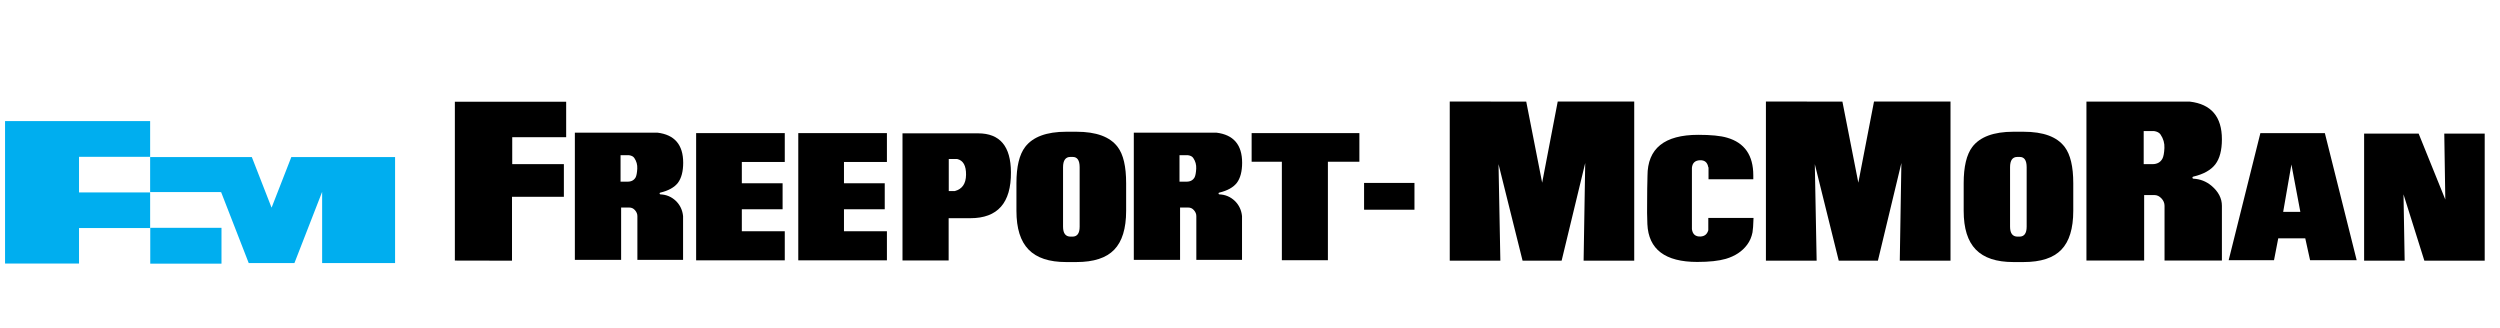
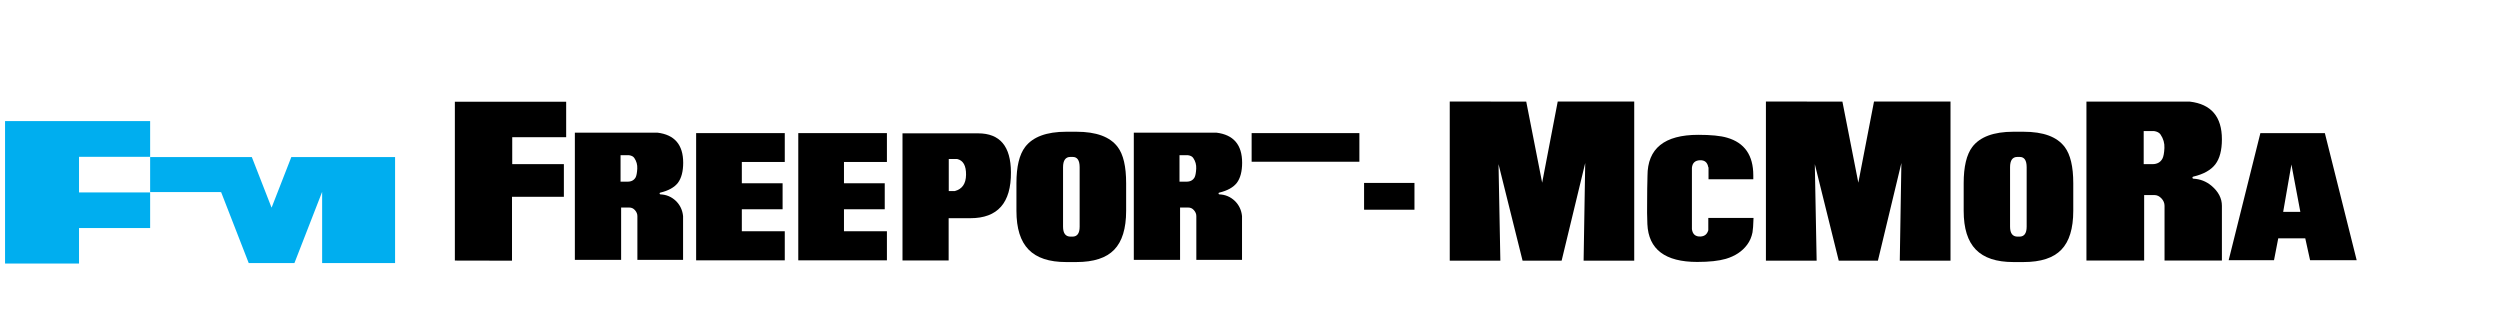
<svg xmlns="http://www.w3.org/2000/svg" width="990" height="130" viewBox="0 0 990 130" fill="none">
  <path d="M224.202 40.287V54.344H202.844V65.001H223.295V77.925H202.753V103.229L180.125 103.183V40.287H224.202Z" fill="black" />
  <path d="M227.555 52.531H260.341C267.143 53.347 270.544 57.338 270.544 64.457C270.544 67.903 269.818 70.579 268.458 72.393C267.052 74.207 264.694 75.522 261.429 76.293C261.248 76.338 261.157 76.474 261.202 76.655C261.248 76.837 261.338 76.927 261.52 76.973C263.878 77.064 265.918 77.925 267.641 79.558C269.319 81.19 270.272 83.231 270.498 85.589V102.911H252.405V85.589C252.405 84.727 252.087 83.956 251.453 83.231C250.818 82.505 250.047 82.188 249.231 82.188H245.966V102.911H227.645V52.531H227.555ZM245.739 61.464V71.939H248.55C250.047 71.939 251.09 71.35 251.725 70.216C252.042 69.581 252.269 68.448 252.36 66.815C252.45 65.228 252.042 63.822 251.18 62.553C250.772 61.963 250.092 61.6 249.095 61.464H245.739Z" fill="black" />
  <path d="M310.768 52.712V64.139H293.763V72.574H309.907V82.868H293.763V91.575H310.768V103.093H275.67V52.712H310.768Z" fill="black" />
  <path d="M351.218 52.712V64.139H334.213V72.574H350.356V82.868H334.213V91.575H351.218V103.093H316.119V52.712H351.218Z" fill="black" />
  <path d="M357.434 52.803H387.318C395.979 52.803 400.287 57.927 400.332 68.221C400.423 80.329 395.072 86.405 384.279 86.405H375.664V103.138H357.389V52.803H357.434ZM375.709 75.658H378.112C381.014 74.887 382.511 72.756 382.556 69.219C382.602 65.591 381.423 63.505 379.019 62.961H375.709V75.658Z" fill="black" />
  <path d="M422.236 52.168H426.272C434.117 52.168 439.558 54.163 442.597 58.199C444.864 61.192 445.952 65.953 445.952 72.574V83.503C445.952 90.486 444.365 95.656 441.236 98.875C438.107 102.14 433.119 103.773 426.226 103.773H422.19C415.479 103.773 410.536 102.14 407.317 98.83C404.097 95.52 402.51 90.441 402.51 83.503V72.574C402.51 65.999 403.643 61.237 405.956 58.199C408.994 54.209 414.436 52.168 422.236 52.168ZM423.868 62.144C421.964 62.144 420.966 63.505 420.966 66.225V89.761C420.966 92.391 421.964 93.706 423.959 93.706H424.684C426.589 93.706 427.541 92.391 427.541 89.761V66.225C427.541 63.505 426.634 62.144 424.775 62.144H423.868Z" fill="black" />
  <path d="M448.896 52.531H481.682C488.484 53.347 491.885 57.338 491.885 64.457C491.885 67.903 491.16 70.579 489.799 72.393C488.394 74.207 486.036 75.522 482.771 76.293C482.589 76.338 482.499 76.474 482.544 76.655C482.544 76.837 482.68 76.927 482.861 76.973C485.219 77.064 487.26 77.925 488.983 79.558C490.661 81.19 491.613 83.231 491.84 85.589V102.911H473.747V85.589C473.747 84.727 473.429 83.956 472.794 83.231C472.159 82.505 471.434 82.188 470.572 82.188H467.307V102.911H448.987V52.531H448.896ZM467.081 61.464V71.939H469.892C471.389 71.939 472.432 71.35 473.066 70.216C473.384 69.581 473.611 68.448 473.701 66.815C473.792 65.228 473.384 63.822 472.522 62.553C472.114 61.963 471.434 61.6 470.436 61.464H467.081Z" fill="black" />
-   <path d="M538.317 52.712V64.049H525.847V103.047H507.617V64.049H495.646V52.712H538.317Z" fill="black" />
+   <path d="M538.317 52.712V64.049H525.847V103.047V64.049H495.646V52.712H538.317Z" fill="black" />
  <path d="M560.128 72.438H540.175V83.049H560.128V72.438Z" fill="black" />
  <path d="M647.154 40.196V103.229H627.11L627.745 64.548L618.404 103.229H602.94L593.417 65.001L594.143 103.229H574.1V40.196L604.391 40.242L610.695 72.347L616.862 40.196H647.154Z" fill="black" />
  <path d="M676.485 66.271C676.167 64.321 675.079 63.369 673.129 63.459C671.224 63.55 670.181 64.548 670 66.452V90.758C670.272 92.754 671.406 93.751 673.401 93.66C675.034 93.57 676.031 92.754 676.485 91.166V86.314H694.397C694.306 89.171 694.17 91.076 693.989 92.028C693.626 93.842 692.946 95.474 691.857 96.925C689.907 99.556 687.096 101.415 683.423 102.503C680.611 103.319 676.847 103.727 672.086 103.727C659.389 103.727 652.813 98.739 652.36 88.763C652.224 86.133 652.224 82.868 652.269 78.968C652.269 75.703 652.315 73.3 652.36 71.849C652.405 70.035 652.405 69.264 652.405 69.627C652.405 58.789 659.117 53.392 672.494 53.392C677.482 53.392 681.337 53.755 683.921 54.526C690.86 56.521 694.306 61.509 694.306 69.445V70.987H676.575V66.271H676.485Z" fill="black" />
  <path d="M772.402 40.196V103.229H752.313L752.948 64.548L743.652 103.229H728.143L718.666 65.001L719.391 103.229H699.303V40.196L729.595 40.242L735.898 72.347L742.11 40.196H772.402Z" fill="black" />
  <path d="M797.298 52.168H801.288C809.179 52.168 814.575 54.163 817.613 58.199C819.881 61.192 821.014 65.953 821.014 72.574V83.503C821.014 90.486 819.427 95.656 816.298 98.875C813.169 102.14 808.181 103.773 801.288 103.773H797.298C790.586 103.773 785.644 102.14 782.424 98.83C779.204 95.52 777.617 90.441 777.617 83.503V72.574C777.617 65.999 778.751 61.237 781.018 58.199C784.056 54.209 789.498 52.168 797.298 52.168ZM798.885 62.144C796.935 62.144 795.983 63.505 795.983 66.225V89.761C795.983 92.391 796.98 93.706 798.976 93.706H799.701C801.606 93.706 802.558 92.391 802.558 89.761V66.225C802.558 63.505 801.651 62.144 799.792 62.144H798.885Z" fill="black" />
  <path d="M826.184 40.242H867.177C875.657 41.239 879.874 46.227 879.874 55.161C879.874 59.469 879.013 62.779 877.29 65.046C875.566 67.314 872.619 68.992 868.538 69.944C868.311 69.989 868.175 70.125 868.22 70.397C868.22 70.624 868.356 70.76 868.583 70.76C871.258 70.896 873.617 71.803 875.703 73.526C878.514 75.884 879.874 78.56 879.874 81.507V103.183H857.156V81.507C857.156 80.419 856.747 79.421 855.931 78.56C855.115 77.698 854.208 77.245 853.165 77.245H849.084V103.183H826.229V40.242H826.184ZM848.902 51.896V65.001H852.394C854.208 65.001 855.523 64.276 856.294 62.87C856.747 62.054 857.02 60.602 857.11 58.607C857.201 56.703 856.702 54.934 855.568 53.256C855.07 52.531 854.208 52.077 852.984 51.896H848.902Z" fill="black" />
  <path d="M895.111 52.712H920.641L933.248 103.047H914.792L912.887 94.386H902.185L900.507 103.047H882.55L895.111 52.712ZM904.135 83.911H910.937L907.4 65.137L904.135 83.911Z" fill="black" />
-   <path d="M983.942 103.229H960.044L951.791 76.973L952.244 103.229H936.191V52.894H957.777L968.342 79.013L967.934 52.894H983.942V103.229Z" fill="black" />
-   <path d="M87.71 90.214H59.504V104.408H87.71V90.214Z" fill="#00AEEF" />
  <path d="M115.366 62.19L107.566 82.188V82.052L107.521 82.188L99.721 62.19H59.453V76.066H87.432L87.523 76.338V75.975L98.497 104.181H116.59L127.564 75.975V104.181H156.45V62.19H115.366Z" fill="#00AEEF" />
  <path d="M59.455 62.099V47.951H2V104.362H31.294V90.305H59.455V76.202H31.294V62.099H59.455Z" fill="#00AEEF" />
</svg>